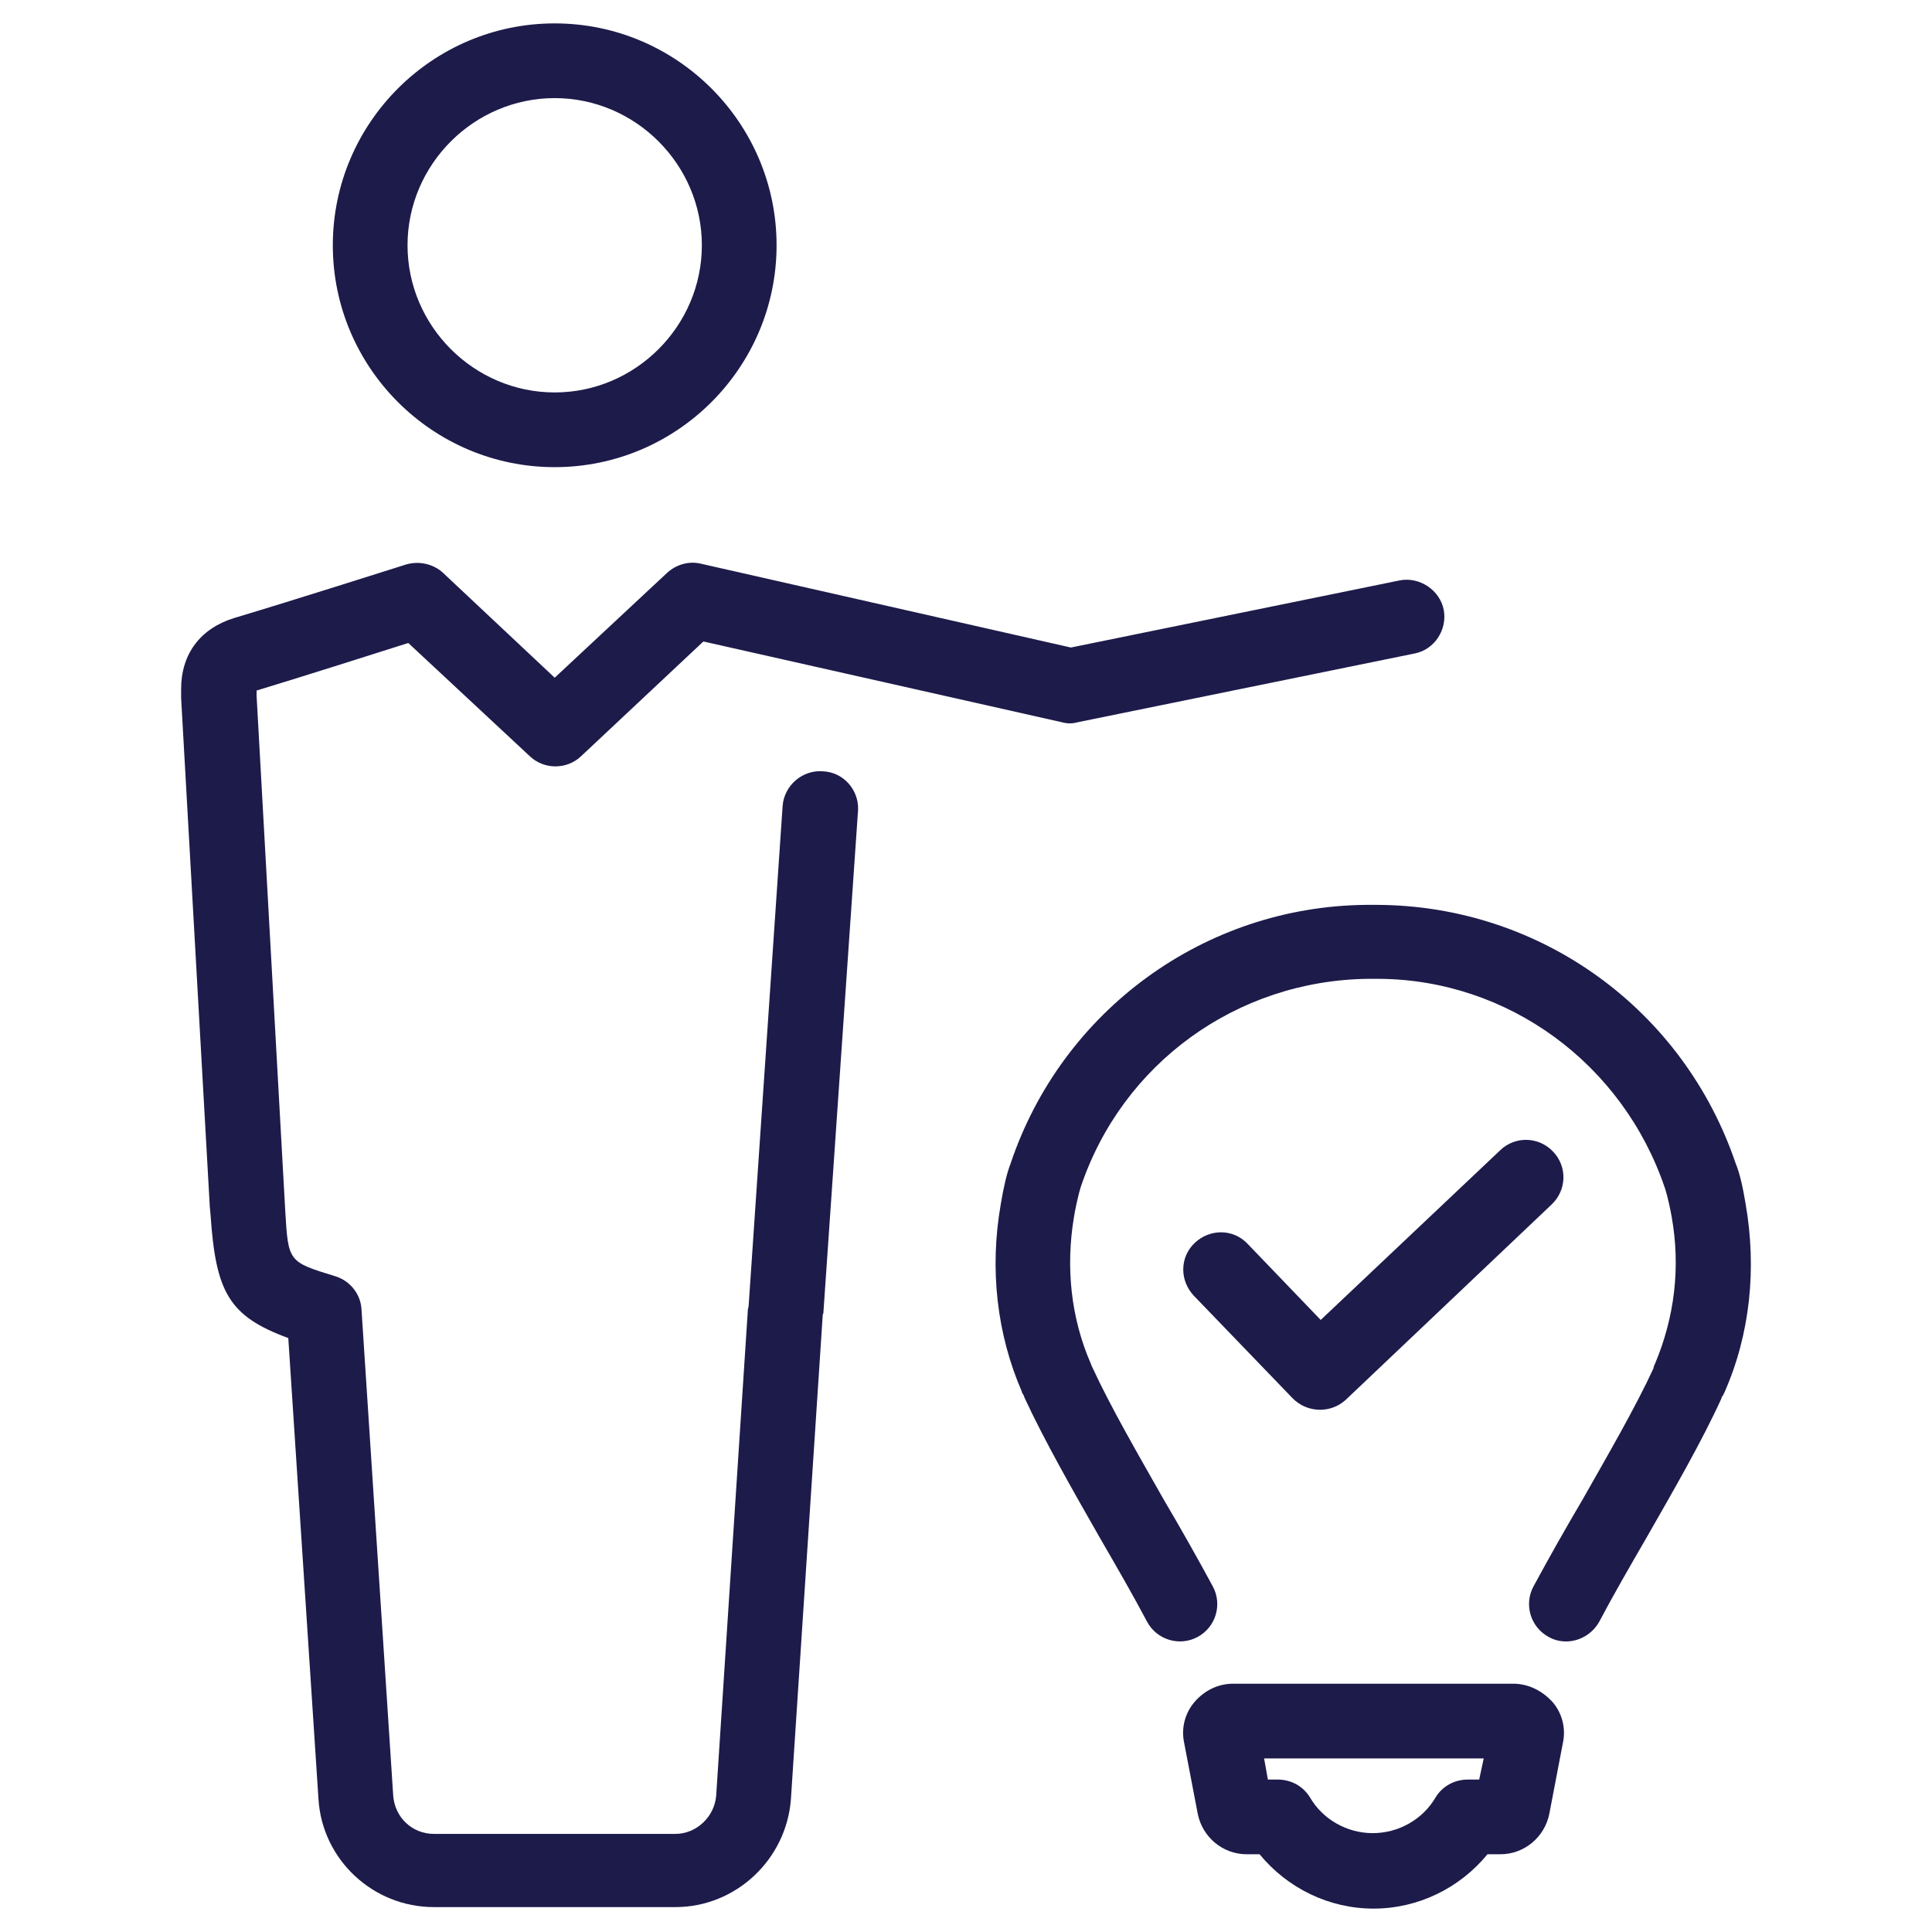
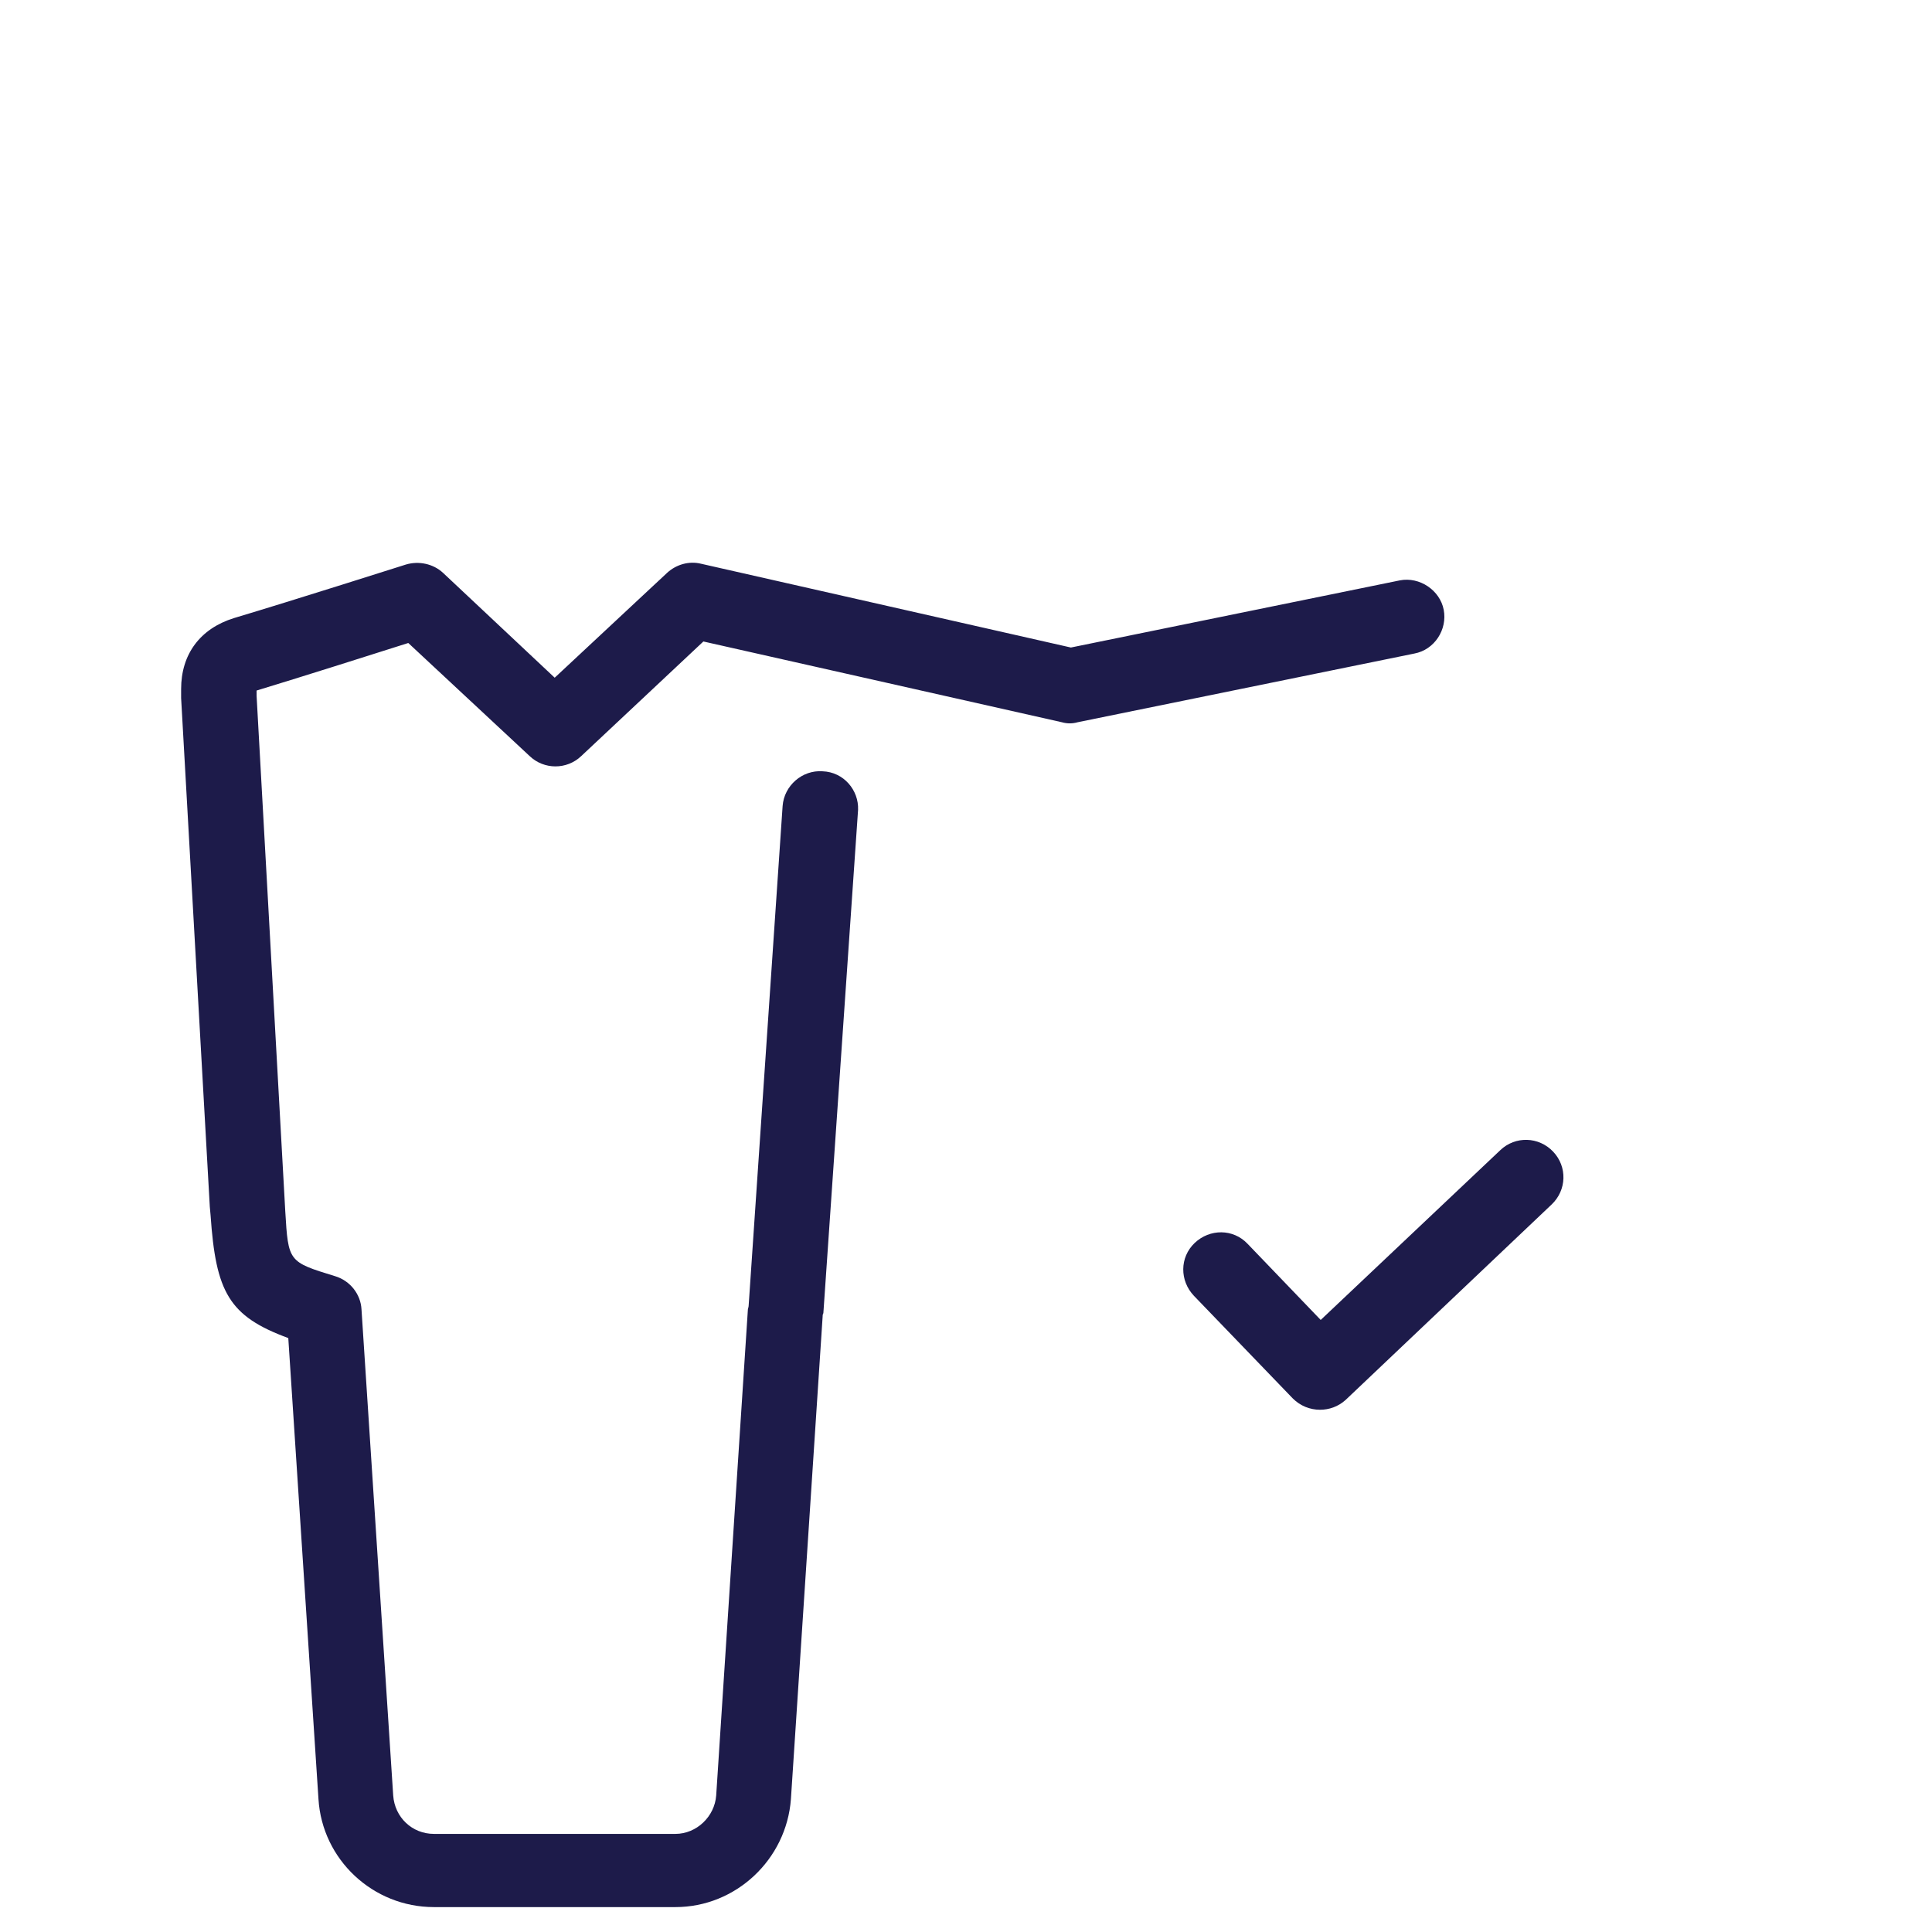
<svg xmlns="http://www.w3.org/2000/svg" viewBox="0 0 256 256" xml:space="preserve" enable-background="new 0 0 256 256">
  <path d="m178.3 185.5 27.3-25.9c2-1.9 2.1-5 .2-7-1.9-2-5-2.1-7-.2L175 174.9l-9.7-10.1c-1.9-2-5-2-7-.1s-2 5-.1 7l13.1 13.6c1 1 2.3 1.5 3.6 1.5 1.2 0 2.4-.4 3.4-1.3z" fill="#1d1b4a" class="fill-000000" />
-   <path d="M231.3 159.5c-.4-2.4-.8-4.1-1.3-5.3-6.9-20.4-25.8-34.2-47.5-34.3H181c-21.4.2-40.3 14-47.1 34.3-.5 1.3-.9 3-1.3 5.4-1.5 8.6-.5 17.2 2.8 24.8 0 .1.1.3.2.4.1.2.1.3.2.5 2.6 5.6 6.3 12.1 9.9 18.4 2.2 3.8 4.4 7.6 6.3 11.2 1.3 2.4 4.3 3.3 6.7 2 2.4-1.3 3.3-4.3 2-6.7-2-3.7-4.2-7.6-6.5-11.5-3.4-6-7-12.2-9.4-17.4-.1-.2-.2-.4-.3-.7-2.6-6-3.3-12.7-2.2-19.3.1-.7.5-2.7.9-4 5.5-16.4 20.7-27.4 38.1-27.6h1.4c17.1.1 32.3 11.2 37.9 27.7.4 1.2.8 3.2.9 3.8 1.2 6.7.4 13.3-2.2 19.5-.1.2-.2.4-.2.6-2.4 5.2-6 11.4-9.4 17.4-2.3 3.9-4.5 7.8-6.5 11.5-1.3 2.4-.4 5.4 2 6.7.7.4 1.5.6 2.3.6 1.8 0 3.5-1 4.4-2.6 1.9-3.6 4.1-7.4 6.3-11.2 3.6-6.3 7.3-12.7 9.9-18.4 0-.1.1-.3.2-.4l.2-.4c3.4-7.7 4.3-16.4 2.8-25zM200.5 223.1h-37.1c-2 0-3.8.9-5.1 2.4-1.3 1.5-1.8 3.5-1.4 5.4l1.8 9.4c.6 3.1 3.3 5.4 6.5 5.4h1.7c3.7 4.5 9.2 7.2 15.1 7.2s11.4-2.7 15.1-7.2h1.7c3.2 0 5.9-2.3 6.5-5.4l1.8-9.4c.4-1.9-.1-3.9-1.4-5.4-1.4-1.5-3.2-2.4-5.2-2.4zm-4.5 12.7h-1.5c-1.8 0-3.4.9-4.3 2.4-1.7 2.9-4.9 4.7-8.3 4.7-3.4 0-6.6-1.8-8.3-4.7-.9-1.5-2.5-2.4-4.3-2.4H168l-.5-2.8h29.1l-.6 2.8zM73.5 61.9c16.2 0 29.4-13.2 29.4-29.4S89.7 3.1 73.5 3.1 44.1 16.3 44.1 32.5s13.2 29.4 29.4 29.4zm0-48.9C84.2 13 93 21.8 93 32.5S84.2 52 73.5 52 54 43.2 54 32.5 62.8 13 73.5 13z" fill="#1d1b4a" class="fill-000000" />
  <path d="M109 102.2c-2.7-.2-5.1 1.9-5.3 4.6L99.2 173c0 .2-.1.4-.1.5l-4.2 64.4c-.2 2.8-2.6 5.1-5.4 5.1h-32c-2.9 0-5.2-2.2-5.4-5.1l-4.2-64.4c-.1-2-1.5-3.8-3.5-4.4-6.2-1.9-6.2-1.9-6.6-8.6L34 92.2v-.7c5.6-1.7 15.4-4.8 20.1-6.3l16.1 15c1.9 1.8 4.9 1.8 6.8 0L93.2 85l47.5 10.7c.7.2 1.4.2 2.1 0l44.6-9.1c2.7-.5 4.4-3.2 3.9-5.8s-3.2-4.4-5.8-3.9l-43.6 8.9-49-11.1c-1.6-.4-3.3.1-4.5 1.2L73.5 89.8 58.7 75.9c-1.3-1.2-3.2-1.6-4.9-1.1 0 0-15.1 4.8-22.8 7.1-4.5 1.4-7 4.8-7 9.4v1.2l3.8 67.4.1 1.1c.7 10.2 2.4 13.4 10.3 16.3l4 61.1c.5 8 7.2 14.3 15.3 14.3h32c8 0 14.7-6.3 15.3-14.3l4.2-63.9c0-.2 0-.3.1-.5l4.6-66.7c.1-2.6-1.9-5-4.7-5.1z" fill="#1d1b4a" class="fill-000000" />
</svg>